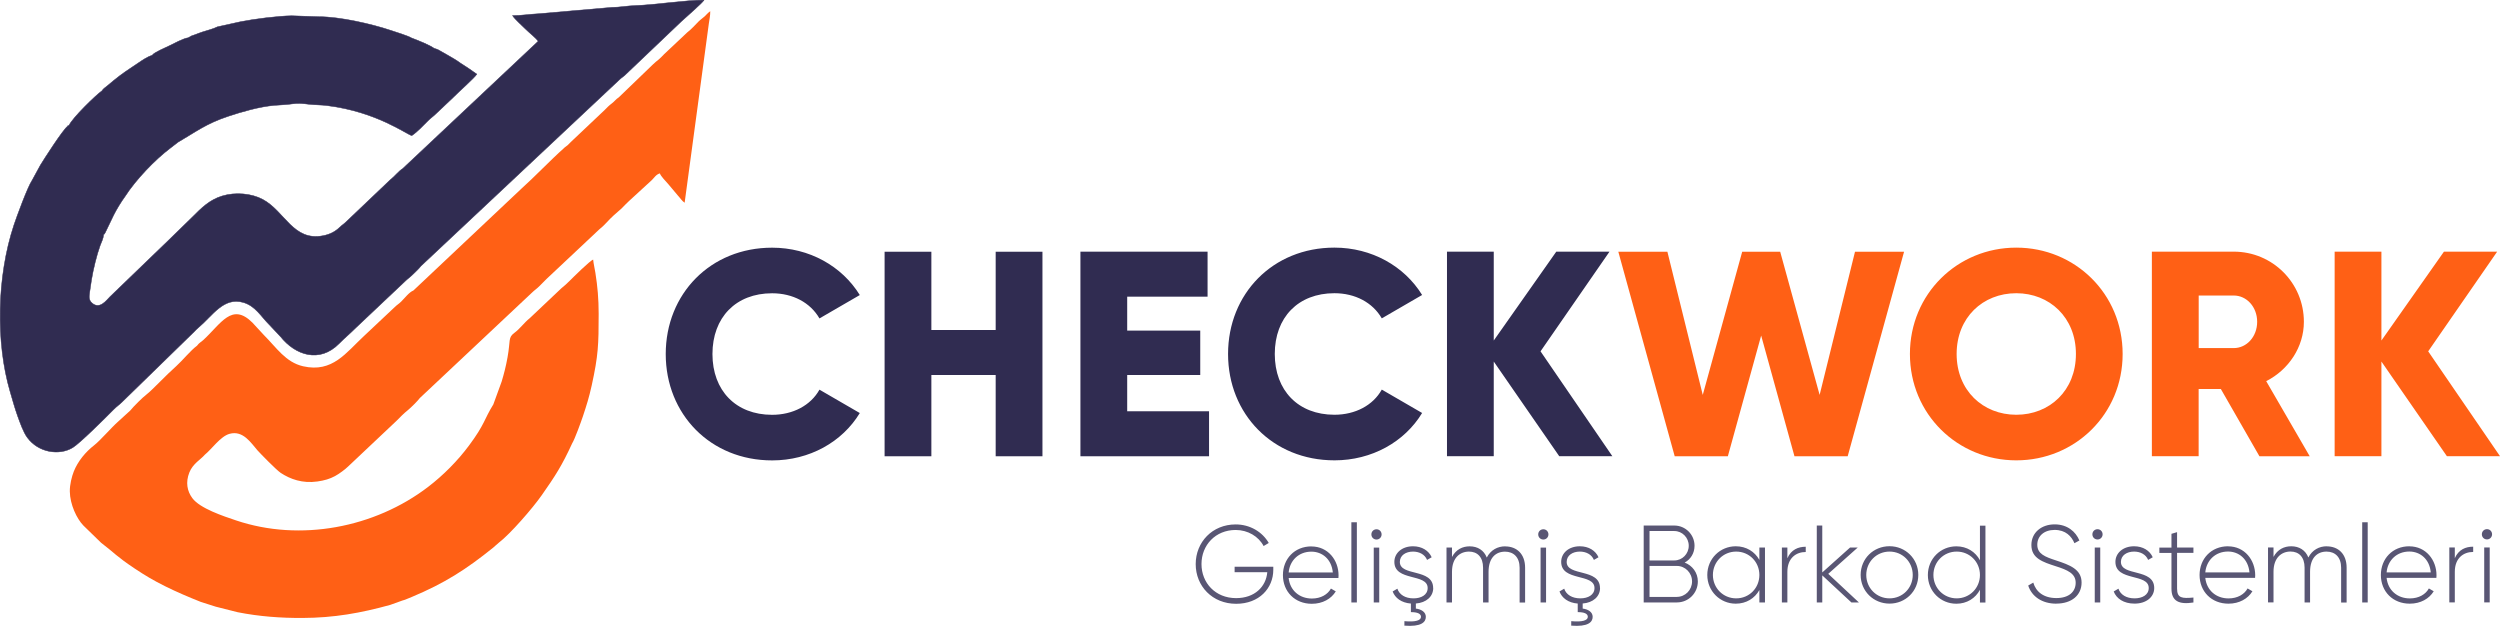
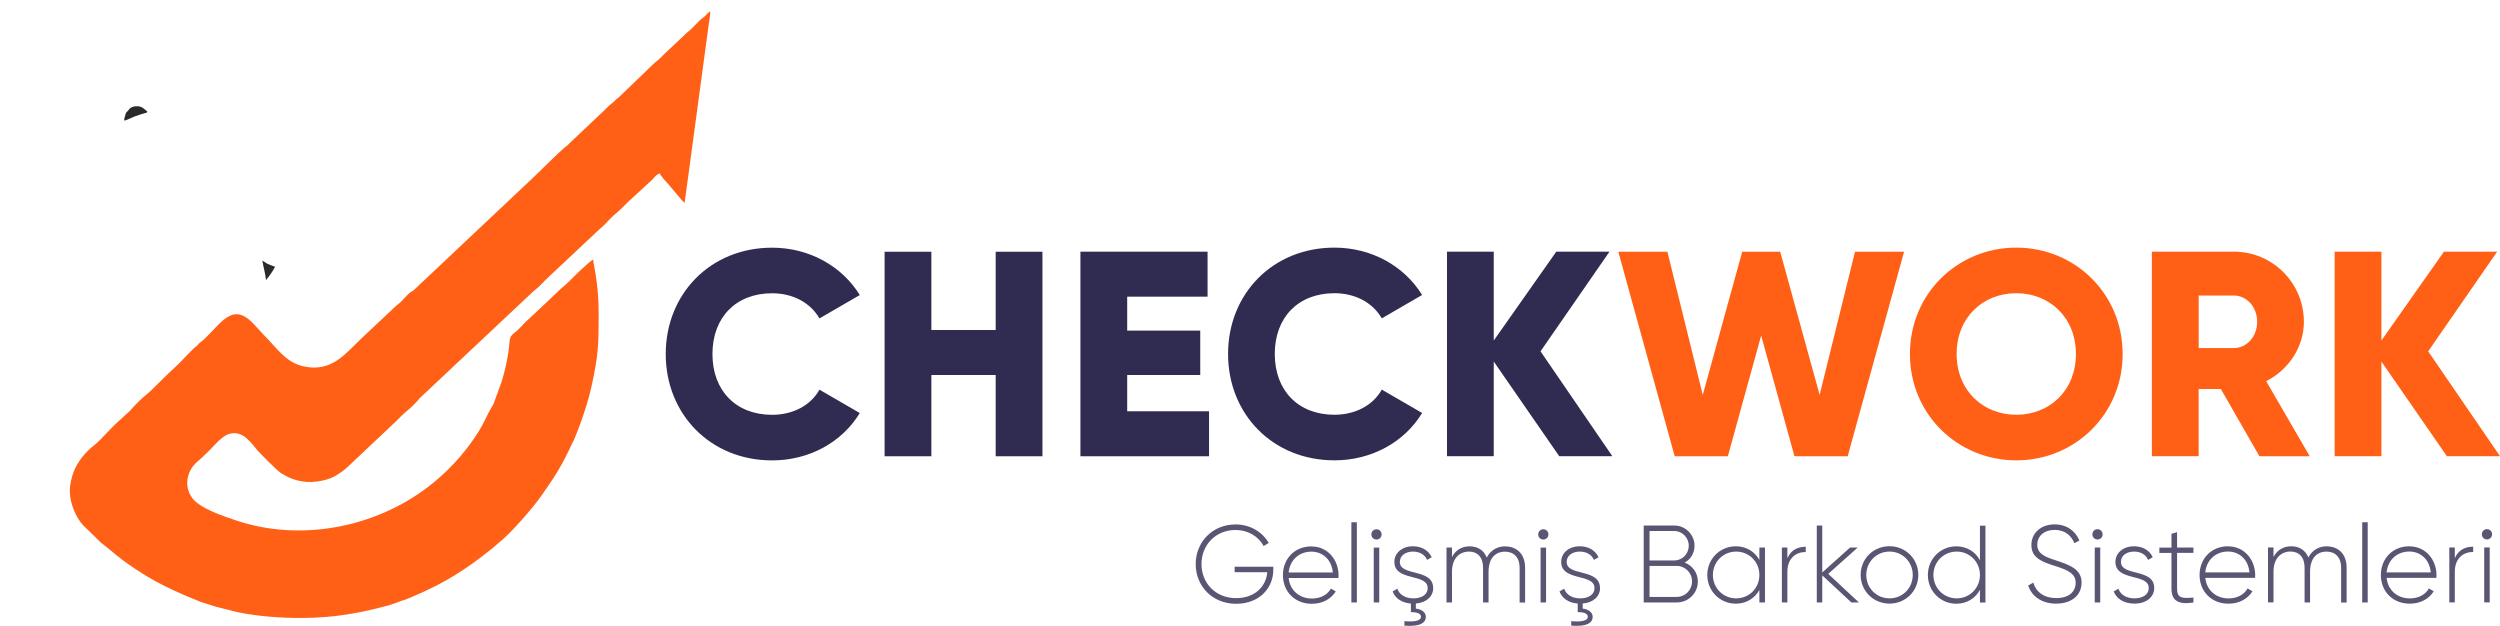
<svg xmlns="http://www.w3.org/2000/svg" xml:space="preserve" width="423.371mm" height="105.993mm" version="1.1" style="shape-rendering:geometricPrecision; text-rendering:geometricPrecision; image-rendering:optimizeQuality; fill-rule:evenodd; clip-rule:evenodd" viewBox="0 0 42333 10598">
  <defs>
    <style type="text/css">
   
    .str0 {stroke:#302C51;stroke-width:7.619}
    .fil3 {fill:#2B2A29}
    .fil4 {fill:#302C51}
    .fil5 {fill:#595674}
    .fil7 {fill:#EF7F13}
    .fil6 {fill:#FF6015}
    .fil0 {fill:#302C51;fill-rule:nonzero}
    .fil2 {fill:#595674;fill-rule:nonzero}
    .fil1 {fill:#FF6015;fill-rule:nonzero}
   
  </style>
    <mask id="id0">
      <linearGradient id="id1" gradientUnits="userSpaceOnUse" x1="10919" y1="734.863" x2="850.583" y2="6935.52">
        <stop offset="0" style="stop-opacity:1; stop-color:white" />
        <stop offset="0.761" style="stop-opacity:0.502; stop-color:white" />
        <stop offset="1" style="stop-opacity:0; stop-color:white" />
      </linearGradient>
-       <rect style="fill:url(#id1)" x="92" y="104" width="11585" height="7462" />
    </mask>
    <mask id="id2">
      <linearGradient id="id3" gradientUnits="userSpaceOnUse" x1="11001.4" y1="2133.59" x2="2180.43" y2="8666.53">
        <stop offset="0" style="stop-opacity:1; stop-color:white" />
        <stop offset="0.412" style="stop-opacity:0.502; stop-color:white" />
        <stop offset="1" style="stop-opacity:0; stop-color:white" />
      </linearGradient>
      <rect style="fill:url(#id3)" x="1271" y="425" width="10639" height="9949" />
    </mask>
  </defs>
  <g id="Layer_x0020_1">
    <g id="_969719280">
      <g>
        <path class="fil0" d="M13074 7796c634,0 1188,-312 1485,-802l-683 -396c-148,267 -450,426 -802,426 -614,0 -1010,-411 -1010,-1029 0,-619 396,-1029 1010,-1029 351,0 648,158 802,426l683 -396c-302,-490 -856,-802 -1485,-802 -1044,0 -1801,782 -1801,1801 0,1019 757,1801 1801,1801zm3786 -3534l0 1326 -1089 0 0 -1326 -792 0 0 3464 792 0 0 -1376 1089 0 0 1376 792 0 0 -3464 -792 0zm2227 2702l0 -614 1237 0 0 -752 -1237 0 0 -574 1361 0 0 -762 -2153 0 0 3464 2178 0 0 -762 -1386 0zm3509 831c634,0 1188,-312 1485,-802l-683 -396c-148,267 -450,426 -802,426 -614,0 -1010,-411 -1010,-1029 0,-619 396,-1029 1010,-1029 351,0 648,158 802,426l683 -396c-302,-490 -856,-802 -1485,-802 -1044,0 -1801,782 -1801,1801 0,1019 757,1801 1801,1801zm4707 -69l-1217 -1777 1168 -1688 -901 0 -1059 1505 0 -1505 -792 0 0 3464 792 0 0 -1603 1109 1603 901 0z" />
        <path class="fil1" d="M28357 7726l901 0 564 -2044 564 2044 901 0 955 -3464 -831 0 -599 2425 -668 -2425 -643 0 -668 2425 -599 -2425 -831 0 955 3464zm5785 69c995,0 1801,-782 1801,-1801 0,-1020 -807,-1801 -1801,-1801 -995,0 -1801,782 -1801,1801 0,1019 807,1801 1801,1801zm0 -772c-564,0 -1010,-411 -1010,-1029 0,-619 445,-1029 1010,-1029 564,0 1010,411 1010,1029 0,619 -445,1029 -1010,1029zm4118 703l851 0 -737 -1272c381,-193 638,-579 638,-1005 0,-658 -530,-1188 -1188,-1188l-1386 0 0 3464 792 0 0 -1138 376 0 653 1138zm-1029 -2722l594 0c218,0 396,193 396,445 0,252 -178,445 -396,445l-594 0 0 -891zm5103 2722l-1217 -1777 1168 -1688 -901 0 -1059 1505 0 -1505 -792 0 0 3464 792 0 0 -1603 1109 1603 901 0z" />
      </g>
      <path class="fil2" d="M21559 9596l-653 0 0 93 553 0c-20,244 -212,439 -528,439 -350,0 -586,-257 -586,-577 0,-320 236,-577 579,-577 205,0 387,108 473,272l87 -52c-108,-188 -318,-314 -560,-314 -396,0 -677,300 -677,672 0,372 281,672 685,672 389,0 629,-262 629,-577l0 -50zm647 -344c-285,0 -482,212 -482,486 0,281 203,486 489,486 184,0 329,-84 406,-210l-82 -48c-54,99 -169,169 -322,169 -212,0 -372,-138 -394,-348l843 0c0,-15 2,-30 2,-45 0,-255 -177,-489 -460,-489zm0 89c182,0 342,126 363,353l-748 0c19,-206 173,-353 385,-353zm677 861l93 0 0 -1358 -93 0 0 1358zm426 -1066c48,0 86,-39 86,-87 0,-48 -37,-87 -86,-87 -50,0 -87,39 -87,87 0,48 37,87 87,87zm-47 1066l93 0 0 -930 -93 0 0 930zm1006 -244c0,-340 -564,-193 -564,-443 0,-112 102,-175 223,-175 102,0 199,45 238,141l78 -45c-50,-113 -166,-186 -316,-186 -190,0 -316,117 -316,264 0,335 564,190 564,443 0,117 -110,175 -240,175 -139,0 -240,-63 -273,-164l-80 47c41,110 147,192 309,205l0 145c110,0 171,26 171,80 0,60 -93,91 -281,73l0 76c283,22 363,-58 363,-149 0,-80 -74,-128 -169,-140l0 -86c177,-13 294,-119 294,-262zm1219 -707c-125,0 -244,60 -311,190 -48,-123 -154,-190 -290,-190 -119,0 -231,52 -299,180l0 -160 -93 0 0 930 93 0 0 -519c0,-238 136,-342 288,-342 143,0 238,95 238,272l0 590 93 0 0 -519c0,-238 123,-342 279,-342 145,0 247,95 247,272l0 590 93 0 0 -590c0,-233 -141,-361 -339,-361zm647 -115c48,0 86,-39 86,-87 0,-48 -37,-87 -86,-87 -50,0 -87,39 -87,87 0,48 37,87 87,87zm-47 1066l93 0 0 -930 -93 0 0 930zm1006 -244c0,-340 -564,-193 -564,-443 0,-112 102,-175 223,-175 102,0 199,45 238,141l78 -45c-50,-113 -166,-186 -316,-186 -190,0 -316,117 -316,264 0,335 564,190 564,443 0,117 -110,175 -240,175 -139,0 -240,-63 -273,-164l-80 47c41,110 147,192 309,205l0 145c110,0 171,26 171,80 0,60 -93,91 -281,73l0 76c283,22 363,-58 363,-149 0,-80 -74,-128 -169,-140l0 -86c177,-13 294,-119 294,-262zm1434 -432c100,-54 167,-158 167,-285 0,-188 -153,-342 -342,-342l-519 0 0 1302 562 0c197,0 355,-158 355,-355 0,-149 -93,-270 -223,-320zm-175 -534c134,0 244,112 244,249 0,138 -110,249 -244,249l-420 0 0 -499 420 0zm43 1116l-463 0 0 -525 463 0c141,0 257,117 257,262 0,145 -115,262 -257,262zm1397 -837l0 210c-78,-140 -221,-231 -400,-231 -264,0 -482,210 -482,486 0,275 218,486 482,486 179,0 322,-91 400,-231l0 210 95 0 0 -930 -95 0zm-393 861c-221,0 -394,-175 -394,-396 0,-221 173,-396 394,-396 221,0 393,175 393,396 0,221 -171,396 -393,396zm867 -679l0 -182 -93 0 0 930 93 0 0 -517c0,-238 151,-337 311,-337l0 -89c-126,0 -247,48 -311,195zm1211 748l-519 -484 500 -446 -130 0 -471 422 0 -794 -93 0 0 1302 93 0 0 -458 493 458 126 0zm519 20c270,0 487,-210 487,-486 0,-275 -218,-486 -487,-486 -272,0 -489,210 -489,486 0,275 218,486 489,486zm0 -89c-221,0 -394,-175 -394,-396 0,-221 173,-396 394,-396 221,0 393,175 393,396 0,221 -171,396 -393,396zm1531 -1233l0 588c-76,-143 -220,-236 -400,-236 -266,0 -482,210 -482,486 0,275 216,486 482,486 180,0 324,-93 400,-236l0 216 93 0 0 -1302 -93 0zm-394 1233c-221,0 -394,-175 -394,-396 0,-221 173,-396 394,-396 221,0 394,175 394,396 0,221 -173,396 -394,396zm1687 89c259,0 428,-141 428,-357 0,-225 -201,-298 -432,-374 -186,-61 -318,-110 -318,-266 0,-145 113,-251 294,-251 186,0 286,108 335,225l84 -46c-63,-151 -205,-273 -419,-273 -221,0 -394,136 -394,350 0,227 195,288 413,359 199,63 337,123 337,279 0,149 -110,260 -327,260 -214,0 -346,-106 -391,-262l-86 50c60,184 233,307 476,307zm698 -1086c48,0 86,-39 86,-87 0,-48 -37,-87 -86,-87 -50,0 -87,39 -87,87 0,48 37,87 87,87zm-47 1066l93 0 0 -930 -93 0 0 930zm443 -686c0,-112 102,-175 223,-175 102,0 199,45 238,141l78 -45c-50,-113 -166,-186 -316,-186 -190,0 -316,117 -316,264 0,335 564,190 564,443 0,117 -110,175 -240,175 -139,0 -240,-63 -273,-164l-80 47c45,119 167,206 353,206 199,0 333,-112 333,-264 0,-340 -564,-193 -564,-443zm1228 -153l0 -91 -277 0 0 -260 -95 28 0 233 -205 0 0 91 205 0 0 605c0,212 128,272 372,234l0 -84c-190,17 -277,13 -277,-151l0 -605 277 0zm586 -112c-285,0 -482,212 -482,486 0,281 203,486 489,486 184,0 329,-84 406,-210l-82 -48c-54,99 -169,169 -322,169 -212,0 -372,-138 -394,-348l843 0c0,-15 2,-30 2,-45 0,-255 -177,-489 -460,-489zm0 89c182,0 342,126 363,353l-748 0c19,-206 173,-353 385,-353zm1671 -89c-125,0 -244,60 -311,190 -48,-123 -154,-190 -290,-190 -119,0 -231,52 -300,180l0 -160 -93 0 0 930 93 0 0 -519c0,-238 136,-342 288,-342 143,0 238,95 238,272l0 590 93 0 0 -519c0,-238 123,-342 279,-342 145,0 247,95 247,272l0 590 93 0 0 -590c0,-233 -141,-361 -339,-361zm601 951l93 0 0 -1358 -93 0 0 1358zm798 -951c-285,0 -482,212 -482,486 0,281 203,486 489,486 184,0 329,-84 406,-210l-82 -48c-54,99 -169,169 -322,169 -212,0 -372,-138 -394,-348l843 0c0,-15 2,-30 2,-45 0,-255 -177,-489 -460,-489zm0 89c182,0 342,126 363,353l-748 0c19,-206 173,-353 385,-353zm770 113l0 -182 -93 0 0 930 93 0 0 -517c0,-238 151,-337 311,-337l0 -89c-127,0 -247,48 -311,195zm545 -318c48,0 86,-39 86,-87 0,-48 -37,-87 -86,-87 -50,0 -87,39 -87,87 0,48 37,87 87,87zm-47 1066l93 0 0 -930 -93 0 0 930z" />
      <g>
        <path class="fil3" d="M2487 1906c-68,21 -129,36 -197,62 -36,14 -161,72 -180,75 -17,-23 7,-72 15,-104 3,-10 0,-10 9,-27 18,-35 21,-12 43,-50 45,-75 171,-70 209,-52 12,6 19,10 31,15l77 62 -7 19z" />
        <path class="fil3" d="M4658 4517c-26,56 -119,191 -154,225 -12,-119 -44,-219 -62,-330l78 50c2,1 11,7 11,7l127 48z" />
-         <path class="fil4 str0" d="M7362 826c-83,-64 -291,-144 -400,-186 -40,-29 -276,-103 -346,-126 -322,-108 -866,-232 -1212,-231l-466 -16c-228,3 -637,55 -862,100l-394 87c-75,38 -173,60 -254,87 -52,17 -77,28 -125,46 -26,10 -40,13 -58,20l-60 33c-71,6 -249,101 -316,134 -62,31 -266,116 -290,160 -89,30 -162,82 -239,133 -155,104 -270,177 -416,297 -39,32 -64,52 -102,85 -41,36 -67,45 -97,90 -87,58 -507,462 -559,590 -46,3 14,-19 -24,11 -82,64 -400,560 -458,656l-139 255c-77,111 -266,630 -308,756 -292,875 -310,1995 -66,2824 41,140 78,275 124,404 44,121 98,280 168,375 188,255 541,308 769,169 119,-72 557,-508 691,-644 54,-55 95,-79 148,-132l1218 -1187c25,-26 43,-46 71,-69 239,-199 424,-523 759,-426 205,59 299,236 435,371l196 208c250,313 659,455 992,118 96,-97 183,-168 279,-264l830 -784c52,-52 89,-73 140,-124 49,-49 96,-89 136,-141l3363 -3157c36,-35 50,-38 86,-70l962 -916c73,-67 348,-306 384,-361 -305,0 -844,83 -1164,93 -135,4 -269,31 -401,31l-1244 108c-149,7 -289,31 -434,31 45,68 150,157 213,221 77,77 182,155 221,213l-2296 2159c-60,34 -138,134 -211,190l-747 711c-41,40 -66,51 -109,93 -72,69 -159,117 -278,140 -509,100 -647,-413 -1024,-615 -186,-100 -461,-127 -688,-57 -212,65 -351,204 -492,346l-426 415 -978 943c-65,65 -175,221 -304,110 -49,-42 -57,-89 -43,-177 12,-80 19,-140 32,-217 29,-176 88,-421 147,-583 23,-62 55,-118 58,-184 29,-25 2,12 30,-38l141 -293c28,-56 56,-104 89,-159 30,-50 71,-112 102,-154 178,-279 507,-624 769,-821 49,-37 87,-65 131,-101 301,-174 471,-312 851,-438 226,-75 524,-162 778,-184 87,-7 211,-11 301,-25 110,-17 203,-3 291,7 110,12 195,8 304,22 842,106 1342,487 1432,508 95,-64 194,-171 275,-252 51,-51 88,-72 140,-124l279 -264c108,-109 363,-334 407,-400 -45,-30 -87,-62 -137,-96l-143 -93c-70,-52 -128,-83 -208,-130 -43,-25 -66,-37 -109,-62 -39,-24 -71,-42 -115,-53z" />
        <path class="fil5" style="mask:url(#id0)" d="M1196 2227c-24,24 -57,70 -73,93 -48,65 -93,131 -138,198 -72,107 -146,217 -212,328l-140 258 -3 4c-24,35 -48,92 -66,131 -32,73 -62,147 -91,222 -49,124 -97,252 -139,378 -277,829 -312,1927 -65,2765 39,133 75,268 122,398 38,106 89,261 154,350 141,191 430,270 638,144 43,-26 97,-77 136,-111 72,-65 143,-131 212,-198 109,-105 217,-212 324,-319 47,-48 101,-85 149,-133l1217 -1186c26,-26 49,-52 77,-75 48,-40 93,-85 137,-129 200,-202 402,-406 713,-317 237,68 318,238 478,396l2 2 198 211 3 3c226,283 566,392 844,110 90,-91 189,-174 280,-264l2 -2 828 -781c45,-45 96,-80 140,-124 42,-42 91,-84 127,-131l5 -6 3368 -3162c29,-28 59,-46 87,-71l962 -915c63,-58 128,-114 191,-172 2,-2 4,-4 6,-6 -112,9 -225,22 -334,33 -189,20 -383,43 -573,48 -134,4 -265,31 -400,31l-1242 108 -2 0c-75,4 -150,12 -224,19 25,23 48,45 68,65 71,71 179,148 233,228l47 70 -2366 2225 -11 6c-32,18 -82,74 -109,100 -27,27 -55,55 -86,79l-744 708c-35,33 -74,59 -108,92 -93,90 -201,141 -328,166 -158,31 -307,14 -448,-65 -253,-141 -392,-426 -641,-560 -174,-93 -424,-108 -612,-50 -188,58 -316,186 -452,322l-426 415 -977 941c-31,31 -58,64 -92,94 -106,94 -231,120 -346,21 -85,-73 -93,-161 -77,-267 11,-73 20,-146 32,-219 32,-193 84,-416 151,-600 16,-45 50,-108 52,-155l2 -43 32 -28c1,-1 3,-2 4,-3 1,-2 2,-4 3,-5l141 -292c29,-56 60,-111 93,-165 32,-54 68,-109 106,-159 189,-295 512,-634 791,-844 43,-32 86,-64 128,-98l6 -5 7 -4c115,-66 227,-138 341,-205 172,-101 339,-178 529,-241 252,-83 536,-166 801,-188 97,-8 198,-10 295,-24 111,-17 206,-6 316,6 102,11 204,9 305,22 350,44 689,141 1010,287 102,46 201,97 299,151 24,13 63,38 97,55 77,-61 151,-142 218,-209 45,-45 96,-79 140,-124l2 -2 277 -261c60,-61 125,-120 188,-179 46,-43 92,-86 137,-130 2,-2 3,-3 5,-5 -14,-10 -28,-20 -42,-30l-145 -95 -2 -2c-64,-47 -132,-84 -200,-125 -36,-21 -73,-41 -109,-63 -29,-17 -55,-34 -88,-42l-20 -5 -16 -12c-81,-62 -276,-134 -375,-172l-12 -5 -8 -6c-34,-21 -113,-45 -153,-58 -56,-19 -112,-37 -168,-55 -191,-64 -392,-114 -589,-154 -188,-38 -399,-72 -592,-72l-4 0 -464 -16c-139,2 -284,17 -422,34 -140,17 -282,37 -418,64l-383 84c-82,39 -170,59 -256,87 -41,14 -81,29 -121,44 -17,6 -34,11 -51,17l-72 40 -21 2c-52,5 -226,98 -280,124 -57,28 -206,89 -251,127l-14 26 -38 13c-78,26 -147,76 -215,122 -141,94 -277,184 -409,292 -33,27 -67,55 -100,83 -25,22 -60,42 -79,70l-11 16 -16 11c-92,61 -484,451 -522,545l-23 57 -40 3z" />
        <path class="fil6" d="M8352 6851c-155,249 -140,330 -408,690 -193,261 -439,508 -694,703 -908,695 -2169,933 -3253,568 -214,-72 -612,-203 -740,-377 -89,-120 -116,-268 -51,-434 60,-152 195,-221 262,-301 122,-99 264,-311 419,-354 230,-64 365,157 473,280 50,56 320,333 394,382 162,106 367,181 621,145 119,-17 208,-43 297,-91 67,-36 173,-113 224,-164l814 -768c72,-72 121,-124 200,-188 47,-38 166,-156 199,-202l1897 -1783c48,-47 83,-66 132,-116 42,-43 74,-74 116,-117l896 -842c91,-70 156,-159 244,-237l132 -116c44,-44 79,-83 124,-124l388 -356c43,-43 73,-96 136,-113 12,45 99,132 143,183l163 194c41,43 65,88 113,120l410 -3035c11,-76 24,-131 24,-208 -42,28 -59,54 -97,89 -40,37 -61,45 -101,85 -65,65 -119,129 -190,183l-392 369c-33,33 -59,63 -94,92 -44,37 -58,44 -100,86l-576 555c-49,31 -67,64 -117,102 -55,42 -74,64 -121,111l-574 543c-21,21 -33,35 -54,54 -35,31 -38,24 -72,59 -193,170 -518,507 -704,671l-1835 1730c-72,28 -150,132 -205,186 -42,42 -67,52 -109,93l-520 489c-307,284 -535,629 -1034,515 -295,-68 -446,-311 -665,-530l-194 -210c-348,-346 -530,19 -830,295 -48,44 -66,42 -107,97 -105,76 -255,260 -351,345 -174,153 -409,408 -500,477 -70,53 -224,206 -279,275l-205 187c-117,103 -304,322 -406,401 -147,114 -276,270 -346,445 -33,83 -69,224 -67,337 3,221 117,462 230,578l299 291c237,181 251,224 571,438 172,115 316,200 510,297 200,100 411,189 610,268l251 80 372 94c365,72 726,99 1099,97 530,-2 985,-83 1483,-221l209 -75c14,0 125,-46 158,-60 553,-232 918,-464 1381,-838 36,-29 53,-51 91,-80 194,-148 571,-581 729,-807 228,-325 342,-502 512,-873 47,-75 152,-368 184,-463 59,-177 104,-319 148,-519 112,-511 118,-691 118,-1215 0,-252 -19,-463 -55,-691 -12,-78 -32,-157 -38,-226 -50,13 -348,309 -400,361 -55,55 -79,75 -139,125l-534 505c-97,77 -164,178 -262,250 -109,81 -63,126 -115,413 -27,152 -61,283 -100,412l-142 390z" />
        <path class="fil7" style="mask:url(#id2)" d="M9973 4575c-28,26 -54,51 -70,67 -64,60 -126,121 -188,183 -47,47 -93,87 -143,129l-535 506 -3 3c-95,76 -164,177 -264,252 -10,8 -26,19 -31,31 -9,18 -12,63 -14,83 -8,80 -17,157 -31,237 -26,144 -60,284 -103,423l-1 2 -146 402 -5 9c-46,74 -84,147 -122,225 -86,175 -174,315 -290,472 -199,268 -448,519 -713,722 -932,713 -2227,959 -3345,583 -233,-78 -640,-212 -788,-412 -117,-159 -136,-345 -64,-528 33,-85 87,-152 153,-214 39,-36 92,-75 125,-114l6 -7 7 -6c147,-119 260,-318 454,-372 89,-25 177,-19 261,18 140,63 216,181 313,292 58,66 125,132 188,194 48,47 131,135 186,170 169,110 351,159 553,130 95,-14 180,-35 265,-80 61,-33 152,-98 201,-147l814 -768c68,-69 132,-135 209,-195 50,-40 144,-132 181,-183l6 -8 1902 -1787c42,-42 91,-74 132,-115 39,-39 78,-78 116,-117l3 -2 900 -845 4 -3c87,-66 157,-159 239,-232l129 -114c42,-42 81,-85 125,-125l387 -355c60,-60 88,-113 179,-137l96 -26 24 92c15,34 95,115 124,148l130 155 375 -2775c-65,64 -122,131 -194,187l-386 363c-33,33 -64,68 -100,98 -33,27 -63,49 -93,80l-585 564 -9 5c-37,23 -72,68 -109,97 -43,33 -74,65 -112,103l-2 2 -572 541c-20,20 -38,40 -59,58 -22,19 -46,33 -66,54l-3 3 -3 2c-243,213 -462,457 -702,669l-1849 1744 -18 7c-44,17 -135,128 -171,164 -35,35 -75,60 -111,94l-520 489c-175,165 -337,364 -553,476 -183,95 -371,109 -571,64 -329,-75 -491,-335 -713,-557l-1 -1 -194 -209c-55,-54 -136,-122 -220,-109 -73,12 -150,82 -200,132 -93,90 -176,189 -272,277 -32,30 -68,48 -94,83l-9 12 -12 9c-57,41 -116,105 -165,157 -58,61 -116,127 -179,182 -62,55 -122,113 -181,171 -61,60 -122,121 -183,181 -44,43 -92,92 -141,129 -47,36 -94,83 -136,124 -43,42 -89,88 -127,135l-5 6 -212 193c-63,56 -123,121 -182,182 -70,73 -150,162 -230,223 -134,103 -252,246 -315,404 -34,84 -62,207 -60,299 3,167 87,392 200,509l295 287c76,59 149,119 223,181 109,91 220,171 338,249 163,109 324,203 499,291 87,43 407,214 496,220l59 -20 43 56c2,3 4,6 6,9l240 77 353 89 99 -8 28 31c113,62 812,77 964,76 147,-1 831,-33 947,-92l21 -24 160 -10 325 -90 182 -65 20 -65 91 22c2,1 5,1 7,2 19,-8 40,-18 58,-25 248,-104 486,-221 715,-362 225,-138 436,-296 642,-462 32,-26 59,-56 93,-81 133,-102 275,-261 386,-387 111,-126 226,-261 322,-398 93,-132 186,-266 269,-404 88,-146 163,-298 234,-453l3 -6 3 -6c34,-54 69,-154 93,-216 28,-75 56,-151 82,-226 57,-170 107,-334 145,-509 43,-194 81,-389 99,-587 18,-201 16,-405 16,-607 0,-229 -18,-449 -54,-676 -3,-20 -7,-41 -11,-61z" />
      </g>
    </g>
  </g>
</svg>